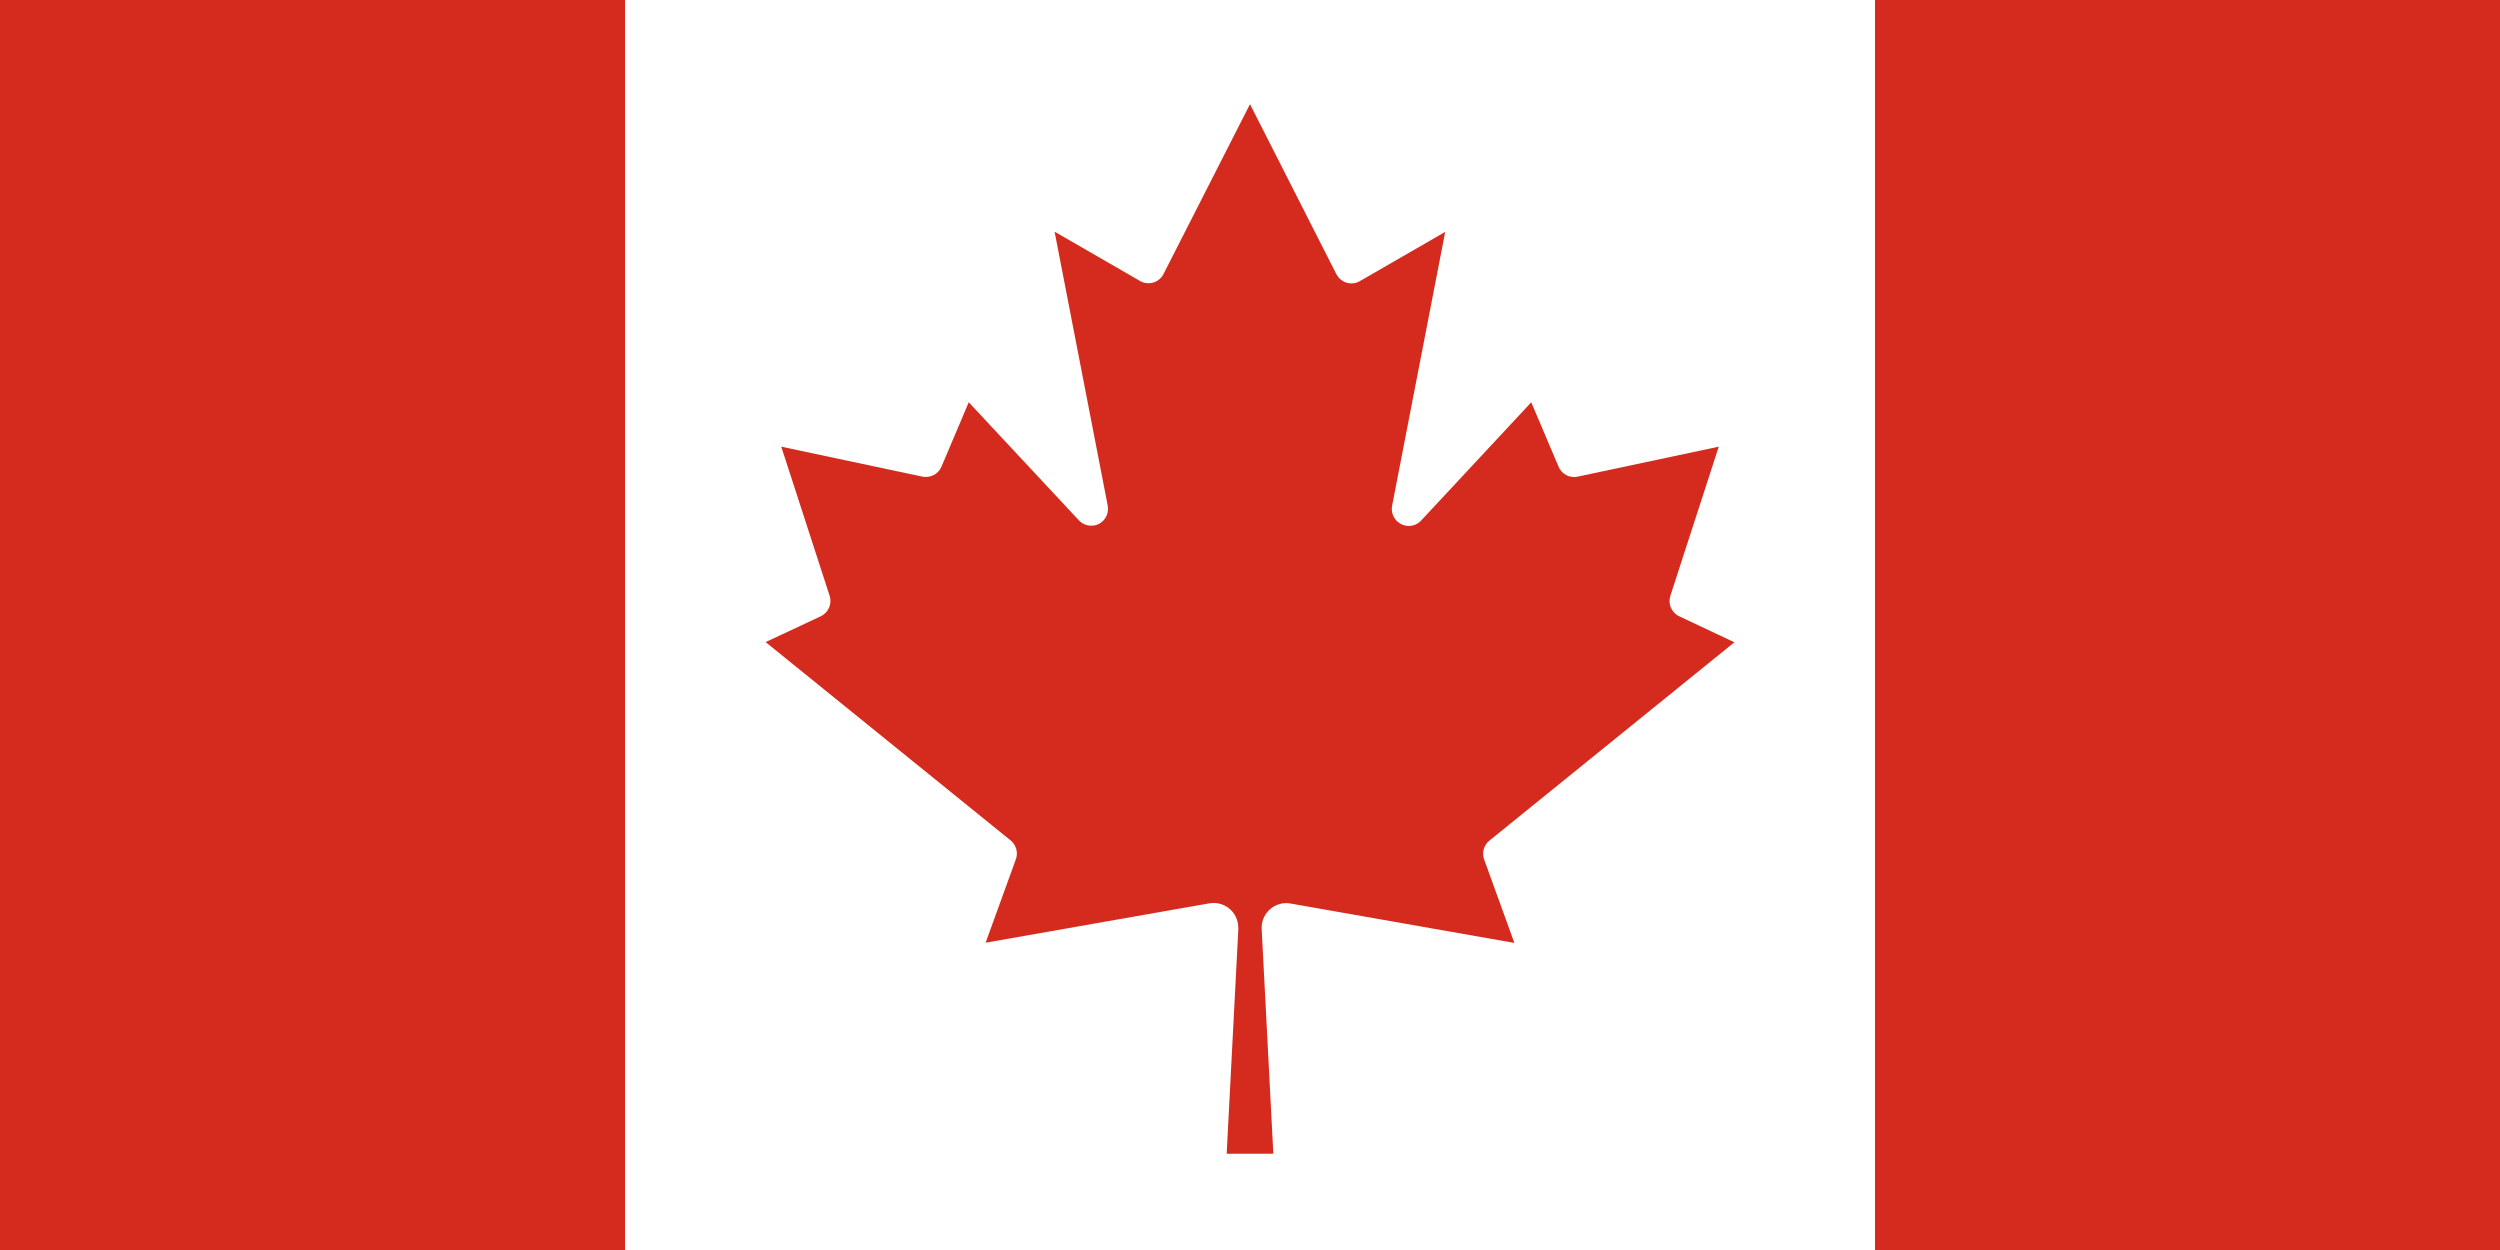
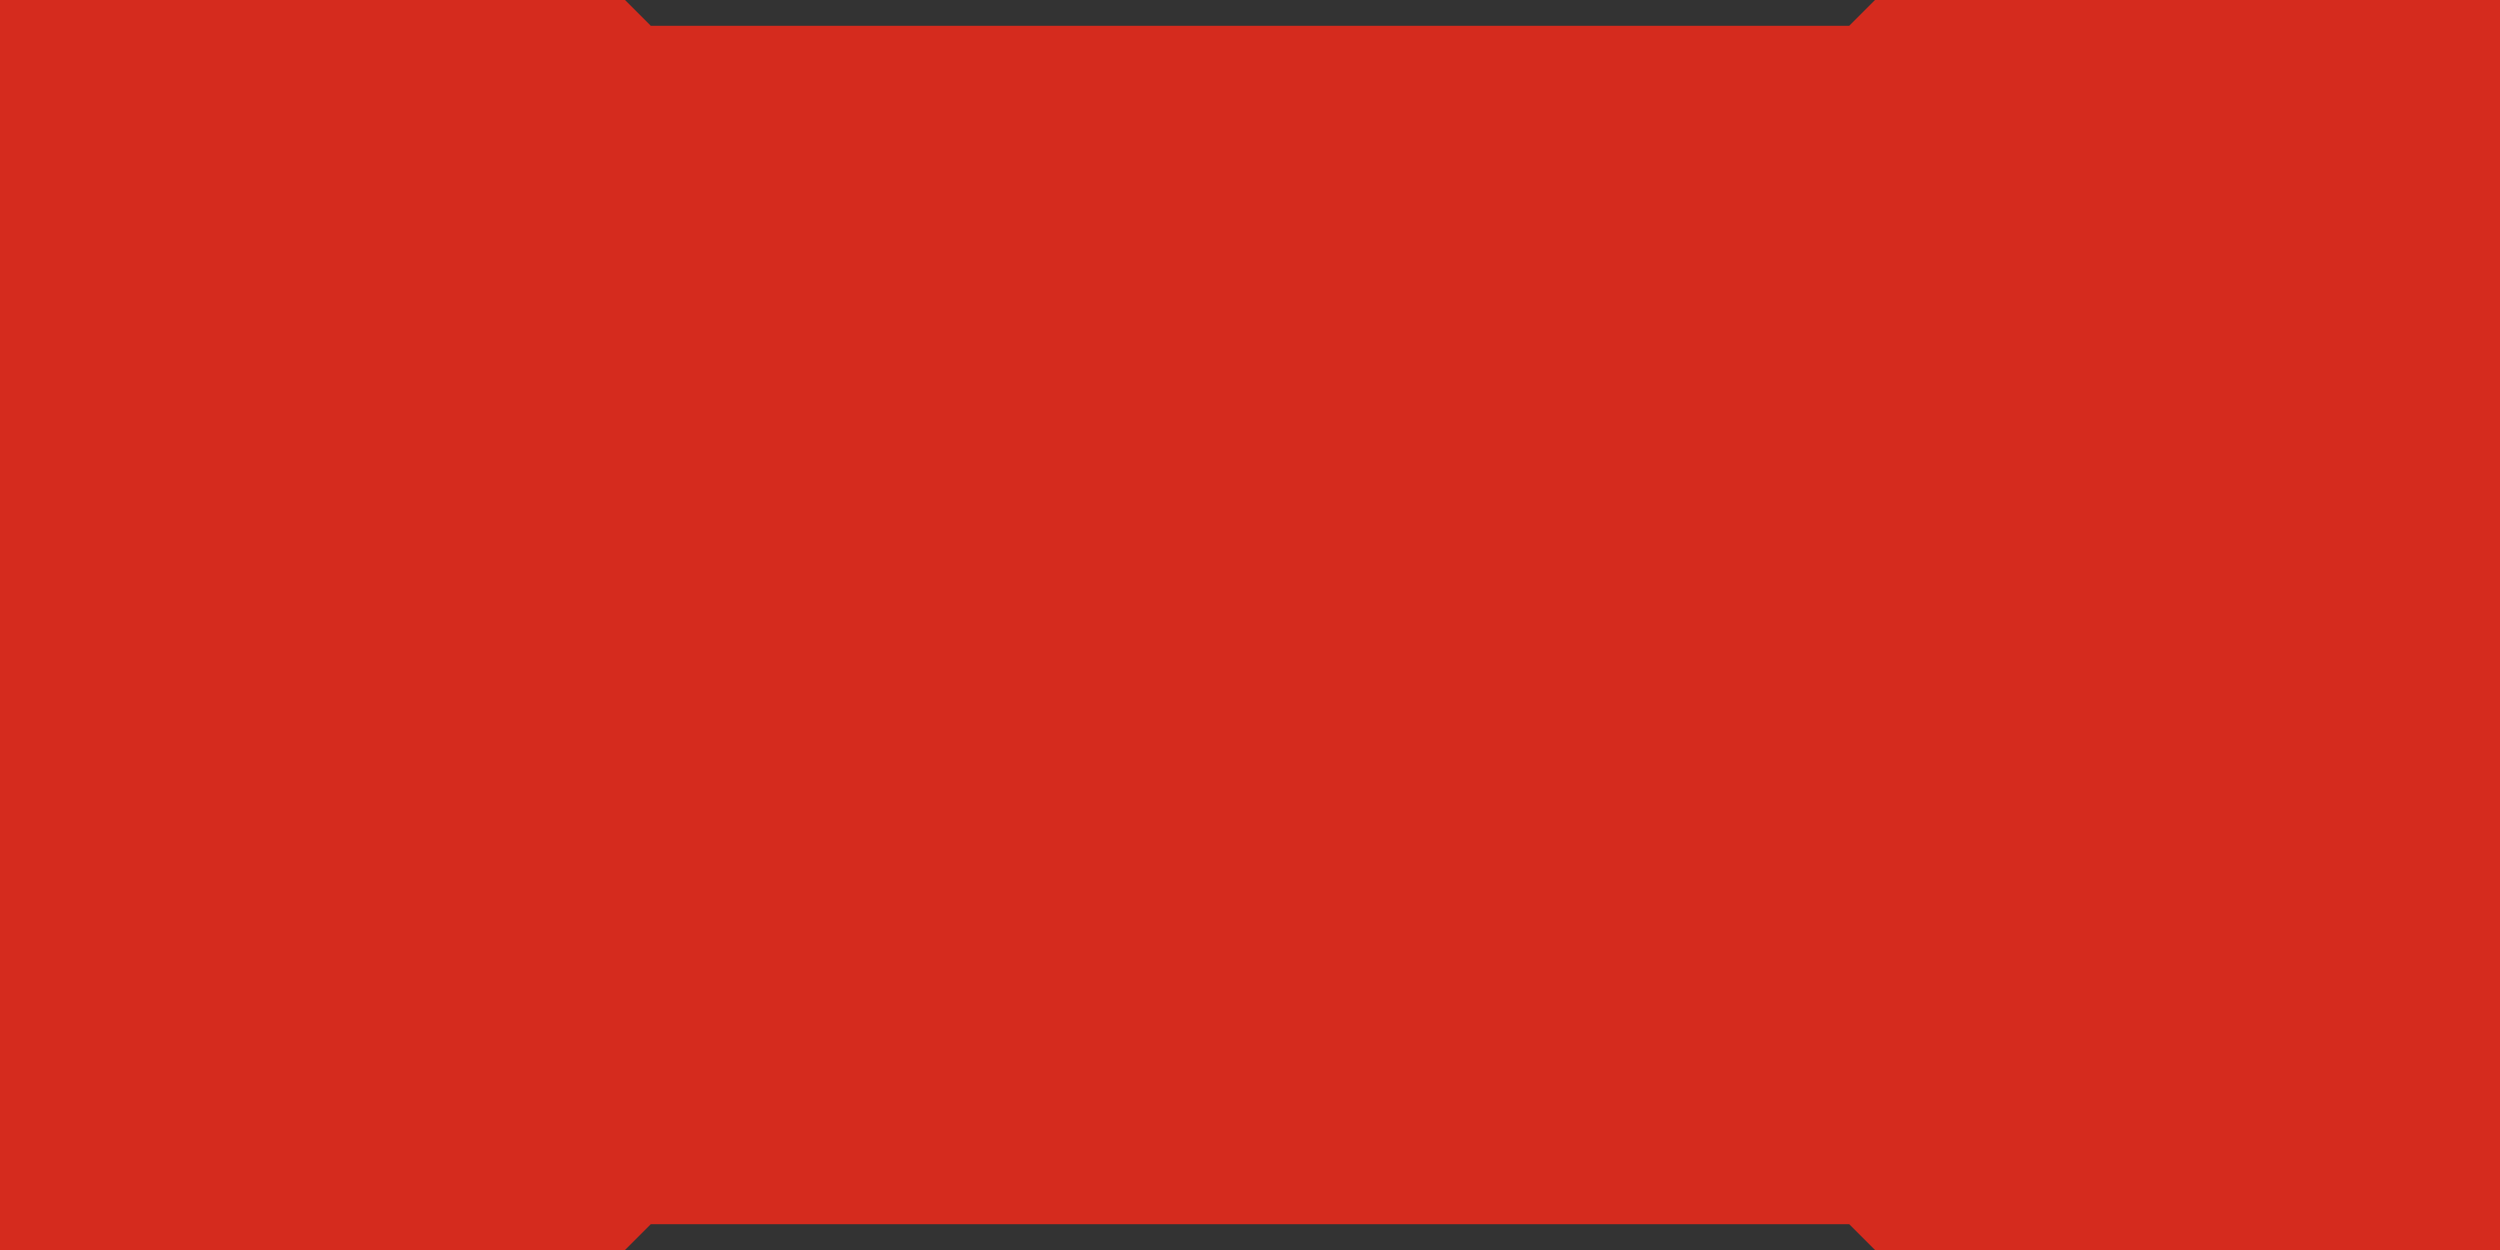
<svg xmlns="http://www.w3.org/2000/svg" id="Layer_1" x="0px" y="0px" viewBox="0 0 1200 600" style="enable-background:new 0 0 1200 600;" xml:space="preserve">
  <rect x="0" y="0" width="1200" height="600" fill="#333333" stroke="none" />
  <style type="text/css">	.st0{fill:#D52B1E;}	.st1{fill:#FFFFFF;}</style>
-   <path class="st0" d="M0,0h300l12.4,12.4h575.2L900,0h300v600H900l-12.4-12.4H312.4L300,600H0V0z" />
-   <path class="st1" d="M300,0h600v600H300V0z M611.2,553.8l-5.6-107.9c-0.3-6.6,4.8-12.1,11.3-12.4c0.9,0,1.7,0,2.6,0.2l107.4,18.9 l-14.5-40c-1.2-3.3-0.2-6.9,2.5-9.1l117.6-95.2L806,295.8c-3.7-1.7-5.5-6-4.2-9.9l23.2-71.5l-67.8,14.4c-3.8,0.8-7.6-1.2-9.1-4.8 L735,193.1l-52.9,56.8c-3.1,3.3-8.2,3.4-11.5,0.3c-2-1.9-2.9-4.7-2.4-7.4l25.5-131.5l-40.9,23.6c-3.9,2.3-8.8,1-11.1-2.9 c-0.1-0.2-0.2-0.3-0.3-0.5L600,50l-41.5,81.5c-2,4-6.9,5.6-10.9,3.6c-0.2-0.1-0.3-0.2-0.5-0.3l-40.9-23.6l25.5,131.5 c0.8,4.4-2,8.7-6.4,9.5c-2.7,0.5-5.5-0.4-7.4-2.4L465,193.1L451.9,224c-1.5,3.6-5.3,5.5-9.1,4.8L375,214.4l23.2,71.5 c1.3,3.9-0.5,8.1-4.2,9.9l-26.5,12.4l117.6,95.2c2.7,2.2,3.7,5.9,2.5,9.1l-14.5,40l107.4-18.9c6.5-1.1,12.6,3.2,13.7,9.7 c0.1,0.8,0.2,1.7,0.2,2.6l-5.6,107.9H611.2z" />
+   <path class="st0" d="M0,0h300l12.4,12.4h575.2L900,0h300v600H900l-12.4-12.4H312.4L300,600H0V0" />
</svg>